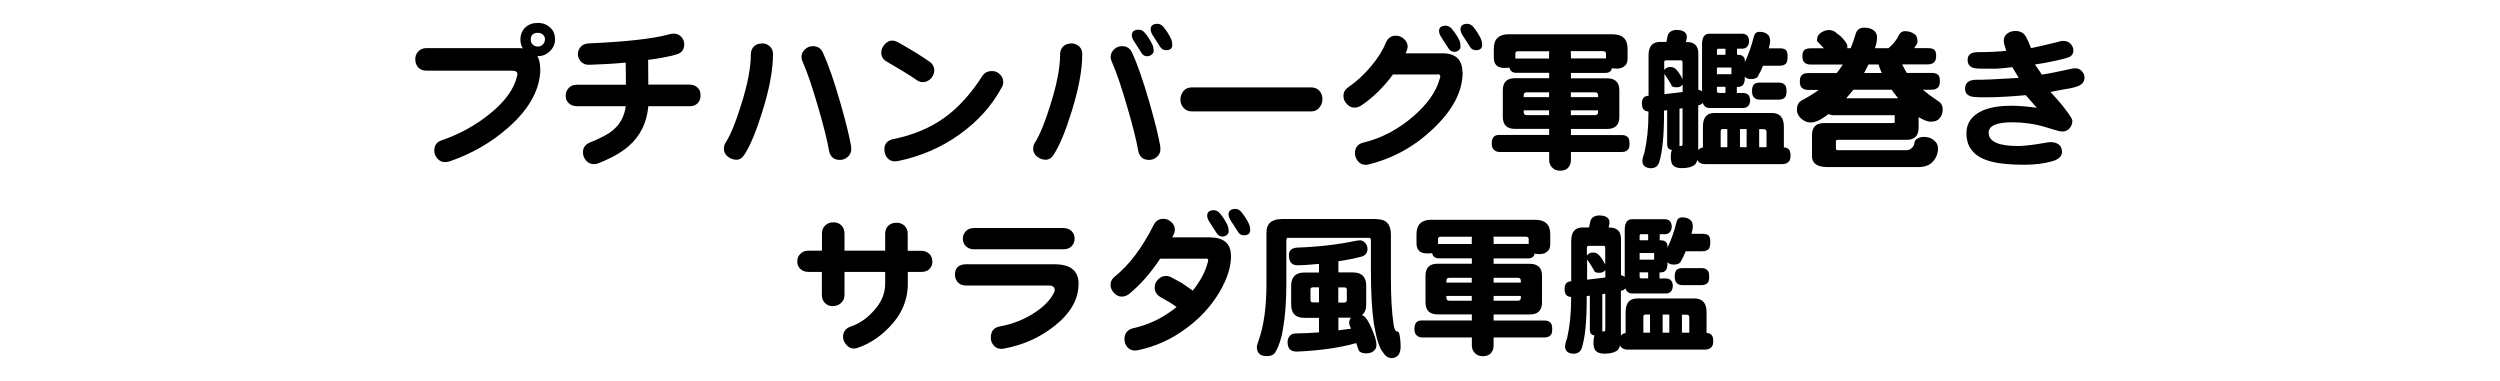
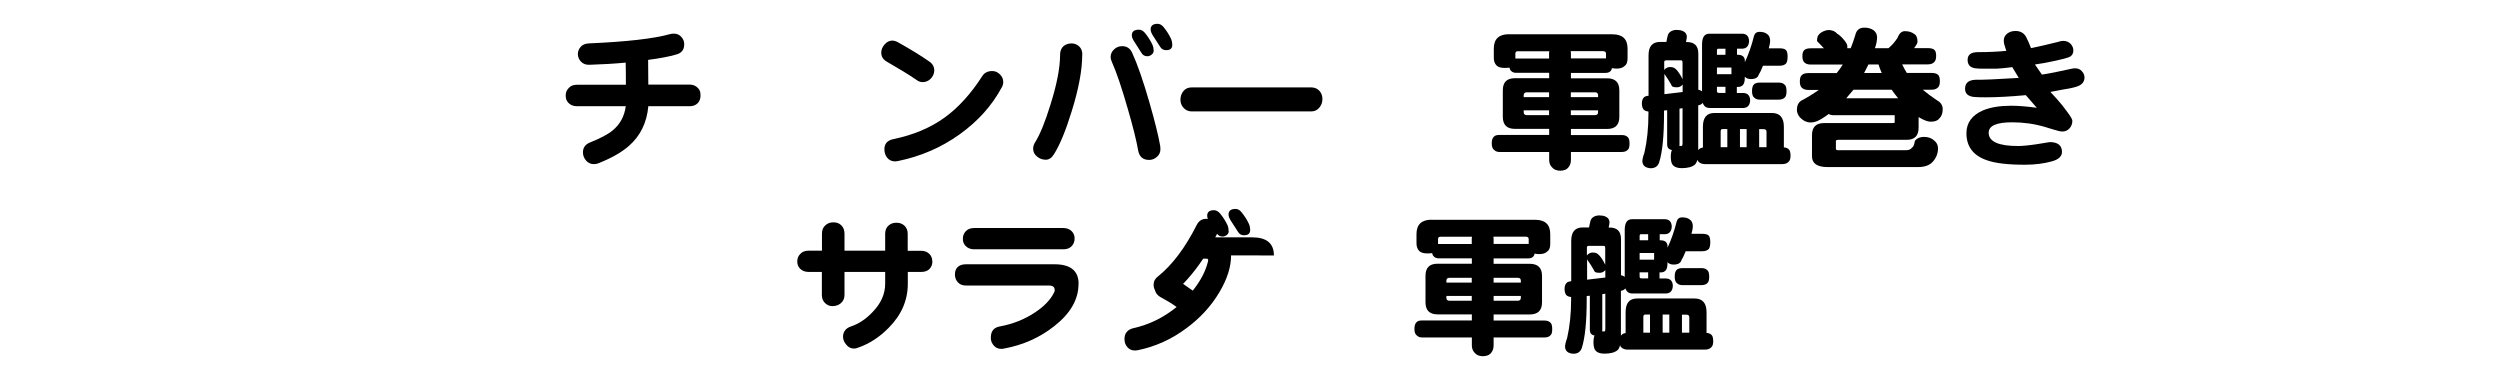
<svg xmlns="http://www.w3.org/2000/svg" id="_レイヤー_2" data-name="レイヤー 2" viewBox="0 0 255.12 38.89">
  <defs>
    <style>
      .cls-1 {
        fill: none;
      }

      .cls-2 {
        clip-path: url(#clippath);
      }
    </style>
    <clipPath id="clippath">
      <rect class="cls-1" width="255.12" height="38.89" />
    </clipPath>
  </defs>
  <g id="_レイヤー_1-2" data-name="レイヤー 1">
    <g class="cls-2">
      <g>
-         <path d="M55.14,6.99c0,2.08-1.08,4.08-3.23,5.99-1.76,1.56-3.78,2.72-6.07,3.5-.15.04-.29.06-.43.06-.33,0-.59-.13-.79-.38-.21-.24-.31-.51-.3-.82.01-.53.27-.87.77-1.03,1.8-.62,3.41-1.5,4.84-2.65,1.57-1.26,2.5-2.53,2.81-3.8.04-.14.06-.24.06-.3,0-.23-.19-.35-.57-.35h-8.71c-.36,0-.64-.11-.84-.33-.2-.22-.3-.49-.3-.8-.01-.32.08-.58.27-.79.21-.25.5-.38.87-.38h9.45c.14,0,.27.01.39.03-.17-.25-.25-.55-.25-.9,0-.5.16-.92.49-1.23.34-.32.76-.47,1.28-.47s.93.16,1.26.47c.34.3.5.7.5,1.2s-.18.89-.54,1.23c-.36.34-.77.5-1.23.49h-.03c.19.32.28.73.28,1.25ZM55.62,4.03c0-.2-.07-.36-.21-.49s-.31-.19-.52-.19c-.48,0-.73.23-.73.69,0,.21.07.38.21.52.15.13.32.19.52.19s.36-.07.5-.21c.15-.15.22-.32.22-.52Z" />
        <path d="M71.49,9.75c0,.3-.09.56-.28.77-.2.21-.48.32-.84.32h-4.21c-.15,1.66-.8,3.01-1.97,4.04-.72.64-1.76,1.24-3.12,1.78-.15.06-.3.09-.46.09-.32,0-.58-.12-.79-.35-.21-.24-.32-.51-.33-.8-.02-.52.23-.87.74-1.07,1.07-.43,1.84-.84,2.3-1.23.75-.62,1.19-1.44,1.33-2.46h-4.99c-.36,0-.65-.12-.87-.35-.19-.2-.28-.45-.27-.76,0-.29.1-.55.32-.76.19-.21.46-.32.82-.32h5c0-.71,0-1.46-.02-2.26-1.17.11-2.39.18-3.66.22-.38.02-.68-.08-.9-.32-.2-.2-.3-.45-.32-.74,0-.29.09-.55.28-.76.19-.22.46-.34.82-.36,3.87-.17,6.64-.48,8.31-.95.13-.03.25-.05.38-.05.33,0,.59.12.79.36.21.24.3.51.27.82-.02.5-.3.83-.84.96-.72.21-1.66.39-2.84.54l.02,2.52h4.2c.36,0,.65.12.87.36.19.19.27.43.25.73Z" />
-         <path d="M78.88,5.57c0,1.57-.36,3.49-1.07,5.77-.61,1.98-1.21,3.44-1.81,4.39-.23.38-.51.57-.84.57s-.64-.11-.9-.33c-.26-.21-.39-.48-.39-.8,0-.21.06-.42.19-.63.5-.79,1.03-2.08,1.58-3.87.65-2.06.98-3.76.98-5.09,0-.38.12-.67.36-.88.22-.18.49-.27.82-.27.28,0,.54.1.76.3.22.2.33.48.33.85ZM86.85,14.96c.01.07.02.16.02.25,0,.33-.12.59-.35.79-.23.21-.5.32-.8.32-.63,0-1-.32-1.12-.95-.17-.99-.52-2.41-1.06-4.26-.61-2.13-1.15-3.73-1.62-4.78-.08-.17-.13-.34-.13-.52,0-.3.12-.56.35-.77.23-.22.5-.33.82-.33.48,0,.83.23,1.03.69.53,1.15,1.12,2.84,1.77,5.1.55,1.92.92,3.41,1.1,4.46Z" />
        <path d="M95.34,7.23c-.02.32-.15.59-.38.82-.24.23-.52.34-.84.33-.22-.01-.43-.09-.63-.25-.71-.49-1.71-1.1-2.98-1.83-.39-.22-.58-.53-.58-.93,0-.29.11-.57.33-.82.22-.26.48-.4.77-.41.2,0,.4.06.6.17,1.35.76,2.41,1.41,3.19,1.96.36.24.53.56.52.96ZM102.22,8.93c-1,1.86-2.44,3.46-4.32,4.8-1.88,1.34-3.98,2.24-6.29,2.71-.09.02-.18.03-.27.03-.34,0-.61-.13-.82-.39-.18-.24-.27-.53-.27-.85,0-.56.3-.9.9-1.03,2.05-.42,3.81-1.16,5.27-2.22,1.39-1.01,2.67-2.42,3.83-4.23.22-.34.56-.5,1.01-.5.29,0,.55.11.77.33.23.22.35.48.35.79,0,.19-.05.38-.16.57Z" />
        <path d="M110.44,5.57c0,1.57-.36,3.49-1.07,5.77-.61,1.98-1.21,3.44-1.81,4.39-.23.38-.51.57-.84.57s-.64-.11-.9-.33c-.26-.21-.39-.48-.39-.8,0-.21.06-.42.19-.63.5-.79,1.03-2.08,1.58-3.87.65-2.06.98-3.76.98-5.09,0-.38.12-.67.36-.88.22-.18.49-.27.82-.27.28,0,.54.1.76.3.22.2.33.48.33.85ZM118.4,14.96c.01.07.02.16.02.25,0,.33-.12.59-.35.79-.23.21-.5.32-.8.32-.63,0-1-.32-1.12-.95-.17-.99-.52-2.41-1.06-4.26-.61-2.13-1.15-3.73-1.62-4.78-.08-.17-.13-.34-.13-.52,0-.3.12-.56.35-.77.23-.22.5-.33.82-.33.48,0,.83.23,1.03.69.53,1.15,1.12,2.84,1.77,5.1.55,1.92.92,3.41,1.1,4.46ZM117.73,5.18c0,.16-.07.29-.21.39-.14.12-.28.17-.43.17-.27,0-.47-.11-.6-.33-.14-.22-.37-.59-.71-1.12-.19-.27-.28-.5-.28-.69,0-.38.24-.57.73-.57.22,0,.42.11.6.32.33.4.59.82.79,1.25.07.17.11.36.11.58ZM119.63,4.58c0,.36-.21.54-.63.54-.26,0-.46-.11-.6-.33s-.37-.59-.71-1.1c-.18-.27-.27-.5-.27-.69,0-.38.24-.57.71-.57.22,0,.42.11.6.32.33.4.59.82.79,1.25.07.18.11.38.11.6Z" />
        <path d="M134.95,10.1c0,.33-.09.6-.28.84-.21.28-.49.43-.85.43h-12.21c-.36,0-.65-.14-.87-.41-.19-.23-.28-.49-.28-.79,0-.32.1-.61.3-.87.2-.25.48-.38.85-.38h12.21c.35,0,.63.13.85.38.19.23.28.5.28.8Z" />
-         <path d="M149.26,7.37c0,1.95-1,3.87-3.01,5.77-1.9,1.81-4.09,3.02-6.56,3.63-.09.03-.19.05-.3.05-.35,0-.62-.12-.8-.36-.21-.24-.32-.52-.32-.84,0-.57.29-.93.87-1.07,1.85-.45,3.55-1.35,5.09-2.68,1.43-1.24,2.32-2.5,2.67-3.77.05-.13.08-.23.08-.3,0-.13-.07-.2-.22-.22.08.01-.07.02-.46.02h-4.15c-.95,1.29-2.02,2.35-3.23,3.16-.21.14-.43.21-.65.22-.32.02-.59-.1-.82-.36-.24-.24-.36-.53-.35-.85,0-.36.17-.65.5-.88.81-.55,1.58-1.25,2.3-2.11.73-.87,1.23-1.67,1.51-2.4.2-.48.54-.73,1.01-.74.32,0,.59.1.84.32.24.21.37.47.39.77,0,.18-.07.42-.21.71h3.75c1.37,0,2.05.65,2.05,1.96ZM149.05,4.75c0,.14-.06.26-.19.38-.14.11-.28.16-.43.16-.26,0-.46-.11-.6-.33-.14-.22-.37-.59-.71-1.1-.18-.27-.27-.5-.27-.69,0-.37.23-.55.69-.55.22,0,.43.11.62.33.33.39.59.79.79,1.21.06.18.09.38.09.6ZM151.25,4.58c0,.36-.21.54-.63.54-.27,0-.47-.11-.6-.33-.14-.22-.37-.59-.71-1.1-.18-.27-.27-.5-.27-.69,0-.38.24-.57.71-.57.22,0,.42.11.6.32.33.4.59.82.79,1.25.07.18.11.38.11.6Z" />
        <path d="M153.96,3.5h10.6c1.02,0,1.53.49,1.53,1.47v.99c0,.38-.1.64-.3.77-.18.18-.45.27-.8.27-.2,0-.37-.02-.5-.05-.02.12-.05.2-.09.25-.12.16-.3.24-.57.24h-3.52v.55h3.69c.83,0,1.25.41,1.25,1.23v2.71c0,.82-.42,1.23-1.25,1.23h-3.69v.62h5.17c.27,0,.47.06.6.19.14.09.21.32.21.68,0,.28-.04.48-.13.58-.14.19-.36.28-.68.28h-5.17v.79c0,.29-.07.54-.22.73-.18.26-.47.39-.88.39-.38,0-.67-.13-.87-.39-.17-.19-.25-.43-.25-.73v-.79h-5.05c-.24,0-.43-.07-.57-.21-.16-.12-.24-.34-.24-.66,0-.35.08-.58.24-.71.1-.11.29-.16.57-.16h5.05v-.62h-3.5c-.82,0-1.23-.41-1.23-1.23v-2.71c0-.82.41-1.23,1.23-1.23h3.5v-.55h-3.39c-.2,0-.36-.06-.47-.17-.09-.07-.16-.19-.19-.36-.14.02-.31.03-.5.03-.38,0-.65-.08-.82-.25-.19-.19-.28-.45-.28-.79v-.93c0-.98.52-1.47,1.55-1.47ZM154.64,5.97h3.44v-.49c0-.09,0-.18.03-.25h-3.23c-.16,0-.24.08-.24.25v.49ZM155.49,9.91h2.59v-.49h-2.27c-.21,0-.32.1-.32.3v.19ZM158.08,11.75v-.49h-2.59v.19c0,.2.11.3.32.3h2.27ZM160.29,5.22c.01.08.02.17.02.25v.49h3.58v-.49c0-.17-.11-.25-.32-.25h-3.28ZM160.3,9.42v.49h2.78v-.19c0-.2-.1-.3-.32-.3h-2.46ZM162.76,11.75c.21,0,.32-.1.32-.3v-.19h-2.78v.49h2.46Z" />
        <path d="M171.14,3.06c.29,0,.52.05.68.16.2.1.3.28.32.52,0,.08-.03.27-.09.55h.09c.78,0,1.17.39,1.17,1.18v3.69c.14.02.26.07.38.16v-4.78c0-.74.25-1.1.74-1.1h3.38c.43.02.66.27.68.74-.02.5-.25.77-.68.79h-.55v.62h.06c.49,0,.74.21.74.63v.13c.39-.84.7-1.73.93-2.67.08-.28.27-.43.55-.43.34,0,.59.07.77.21.22.14.33.38.33.73,0,.17-.05.42-.14.74h1.07c.34,0,.56.06.68.17.12.13.17.35.17.68s-.05.54-.14.68c-.14.17-.37.25-.71.25h-1.66c-.17.43-.32.74-.44.92-.08.29-.35.44-.8.44-.26,0-.47-.08-.62-.24v.17c0,.58-.23.87-.68.87h-.13v.62h.68c.43.02.66.27.68.74-.02.5-.25.77-.68.79h-3.45c-.36,0-.59-.17-.71-.52-.01.01-.02.02-.03.03-.08.11-.23.18-.43.22v4.58s.06-.08.09-.11c.09-.08.23-.14.39-.16v-2.13c0-.94.39-1.4,1.18-1.4h5.85c.82,0,1.23.47,1.23,1.4v2.11c.22.02.38.08.49.19.13.11.19.33.19.66,0,.26-.05.46-.16.58-.15.19-.38.28-.71.28h-7.83c-.28,0-.5-.07-.65-.21-.07-.05-.13-.13-.16-.24-.05.23-.14.4-.25.5-.28.24-.73.36-1.34.36-.4,0-.69-.09-.88-.28-.16-.16-.24-.45-.24-.88,0-.28.04-.52.11-.69-.14-.02-.24-.07-.32-.14-.11-.09-.16-.25-.16-.46v-3.46c-.1.01-.21.02-.32.03v.33c0,2.24-.16,3.89-.49,4.94-.13.41-.42.62-.87.62-.53-.03-.81-.26-.85-.68,0-.23.07-.54.21-.91.27-1.18.41-2.5.41-3.96v-.24c-.23-.02-.4-.09-.5-.21-.11-.13-.16-.33-.17-.6,0-.29.07-.5.21-.63.08-.09.24-.15.47-.17v-4.13c0-.9.39-1.36,1.17-1.36h.65c.04-.22.09-.46.16-.73.15-.33.45-.49.92-.5ZM169.85,7.12c.06-.09.16-.17.28-.22.09-.04.19-.06.28-.06.25,0,.44.06.55.17.17.13.36.38.58.76.06.12.12.22.16.32v-1.69c0-.16-.04-.24-.13-.24h-1.55c-.13,0-.19.06-.19.17v.79ZM169.85,9.61c.63-.07,1.25-.15,1.86-.22v-.76s-.06.07-.09.09c-.13.13-.3.19-.52.19-.2,0-.35-.03-.44-.09-.06-.05-.11-.12-.13-.21-.16-.28-.38-.64-.68-1.07v2.07ZM171.39,11.09v3.63c0,.06,0,.12-.02.17h.27s.06-.08.06-.24v-3.61c-.11.02-.21.04-.32.05ZM175.21,5.59h.87v-.62h-.74c-.08,0-.13.06-.13.19v.43ZM175.21,7.57h1.48v-.68h-1.48v.68ZM176.08,9.48v-.62h-.87v.43c0,.13.06.19.19.19h.68ZM175.59,15.02h.68v-1.85h-.49c-.13,0-.19.08-.19.25v1.59ZM177.56,15.02h.68v-1.85h-.68v1.85ZM179.6,8.43h1.91c.26,0,.46.06.58.19.15.09.22.32.22.68,0,.28-.04.48-.13.6-.14.18-.36.27-.68.27h-1.91c-.24,0-.44-.07-.58-.21-.15-.12-.22-.34-.22-.66,0-.35.07-.58.22-.71.12-.1.31-.16.58-.16ZM179.53,15.02h.74v-1.59c0-.17-.11-.25-.32-.25h-.43v1.85Z" />
        <path d="M186.55,3.06c.42,0,.73.13.93.38.22.12.47.35.76.71.19.24.28.44.28.58,0,.06,0,.13-.02.19h.36c.17-.41.32-.85.46-1.31.12-.53.42-.79.92-.79.39,0,.71.09.96.27.23.18.35.42.35.71,0,.34-.07.71-.22,1.12h1.39l.05-.05c.33-.28.62-.62.87-1.01.17-.45.42-.68.74-.68.39,0,.7.09.95.28.23.12.35.39.35.82,0,.08-.05.2-.14.33-.07.11-.14.21-.21.3h1.4c.32,0,.54.06.66.17.13.11.19.31.19.62,0,.26-.05.46-.16.6-.15.18-.38.27-.69.27h-2.62c.16.33.32.62.47.87h2.51c.32,0,.54.06.68.19.13.11.19.33.19.66,0,.27-.05.47-.16.6-.16.18-.39.27-.71.27h-.87c.43.36.92.73,1.48,1.1.36.2.54.49.55.87,0,.43-.12.75-.35.96-.16.22-.45.33-.88.33-.31,0-.72-.16-1.23-.47v1.09c0,.82-.41,1.23-1.23,1.23h-6.97c-.16,0-.24.04-.24.13v.8c0,.08.08.13.24.13h6.91c.29,0,.5-.09.62-.27.12-.07.2-.23.25-.47,0-.17.08-.3.24-.41.19-.14.44-.21.74-.21.43,0,.78.13,1.04.38.25.2.38.46.38.79,0,.48-.16.92-.47,1.29-.32.41-.84.62-1.56.62h-9.24c-1.06,0-1.59-.37-1.59-1.1v-2.16c0-.82.41-1.23,1.23-1.23h6.96c.17,0,.25-.02.25-.06v-.74h-6.29c-.18-.01-.33-.05-.44-.13-.25.19-.51.36-.77.52-.38.23-.73.35-1.06.35-.41,0-.77-.17-1.09-.5-.22-.25-.33-.51-.33-.79,0-.42.14-.73.43-.93.65-.34,1.25-.71,1.8-1.1h-1.06c-.28,0-.5-.07-.65-.21-.15-.12-.22-.34-.22-.66s.07-.55.22-.66c.14-.13.35-.19.65-.19h2.89c.22-.27.43-.56.62-.87h-3.25c-.29,0-.52-.07-.66-.21-.14-.12-.21-.34-.21-.66,0-.3.07-.51.21-.62.14-.12.36-.17.66-.17h1.33c-.19-.21-.42-.45-.68-.71-.02-.03-.03-.06-.03-.09,0-.13.03-.27.08-.44.12-.21.3-.37.57-.49.18-.08.35-.13.52-.13ZM188.4,10.03h5.3c-.22-.27-.44-.56-.66-.87h-3.9c-.25.3-.5.59-.74.87ZM192.03,7.45c-.13-.28-.24-.57-.33-.87h-1.03c-.14.28-.28.57-.44.87h1.8Z" />
        <path d="M212.72,7.89c0,.45-.25.76-.74.93-.16.06-.43.13-.82.21-.24.03-.88.15-1.92.35.5.54.92,1,1.23,1.39.13.18.33.45.6.8.27.38.41.63.41.76,0,.28-.09.54-.28.76-.2.22-.44.33-.73.33-.19,0-.48-.06-.88-.19-.3-.09-.61-.19-.92-.28-1.09-.32-2.2-.47-3.33-.47-1.6,0-2.4.35-2.4,1.06,0,.91,1,1.36,3,1.36.43,0,1.08-.06,1.94-.19l1.29-.21c.83,0,1.25.34,1.25,1.01,0,.44-.34.76-1.01.95-.81.23-1.74.35-2.78.35-1.73,0-3.02-.15-3.88-.46-1.39-.48-2.08-1.4-2.08-2.76,0-1.06.57-1.84,1.7-2.33.78-.32,1.73-.47,2.86-.47.74,0,1.61.07,2.62.21l-1.12-1.29c-1.61.15-2.99.22-4.13.22-.4,0-.76-.01-1.09-.03-.65-.05-.98-.33-.98-.84,0-.58.34-.88,1.03-.92.77.01,2.25-.05,4.45-.19l-.66-1.1c-.53.07-1.07.13-1.62.16-.4.01-.8.01-1.2,0-.6,0-.81-.02-.65-.02-.73,0-1.09-.29-1.09-.88,0-.53.35-.79,1.06-.79,1.01,0,1.97-.04,2.89-.13l-.21-.66c-.03-.14-.05-.27-.05-.39,0-.29.12-.53.35-.71.23-.18.51-.27.85-.27.57,0,.96.27,1.17.8.07.12.21.43.41.95.7-.14,1.62-.35,2.74-.63.19-.07.37-.11.54-.11.3,0,.56.1.76.3.19.21.28.43.28.66,0,.35-.15.58-.46.71-.17.07-.61.19-1.33.35-.81.18-1.52.31-2.13.39l.71,1.03c.71-.1,1.69-.3,2.95-.58.16-.04.31-.06.44-.06.29,0,.53.1.69.3.18.18.27.4.27.66Z" />
        <path d="M95.15,26.68c0,.3-.1.56-.3.77-.2.2-.48.3-.85.3h-1.36v1.21c0,1.68-.65,3.18-1.94,4.48-.94.96-1.98,1.64-3.14,2.04-.14.06-.27.09-.41.09-.33,0-.59-.14-.8-.41-.22-.25-.33-.54-.32-.85.03-.48.29-.82.79-.99.81-.27,1.55-.76,2.22-1.47.86-.88,1.29-1.85,1.29-2.89v-1.21h-4.15v2.35c0,.37-.14.66-.41.87-.22.18-.5.27-.84.27-.27,0-.52-.1-.74-.32-.21-.2-.32-.47-.32-.82v-2.35h-1.36c-.37,0-.66-.12-.88-.35-.18-.19-.27-.43-.27-.73s.1-.56.32-.77c.19-.21.47-.32.84-.32h1.36v-1.74c0-.37.12-.65.35-.85.22-.2.48-.3.79-.3.33-.01.59.08.8.27.24.22.36.51.36.88v1.74h4.15v-1.72c0-.37.12-.65.35-.85.23-.2.5-.29.82-.28.32,0,.58.1.8.3.22.21.33.49.33.84v1.72h1.36c.37,0,.66.12.88.35.18.2.27.45.27.74Z" />
        <path d="M110.06,28.98c0,1.57-.82,3-2.46,4.29-1.47,1.17-3.19,1.94-5.14,2.3-.08.02-.18.03-.3.03-.34,0-.61-.14-.82-.43-.19-.25-.26-.54-.22-.87.04-.56.35-.89.92-.99,1.31-.24,2.5-.71,3.57-1.42.97-.64,1.62-1.33,1.97-2.07.03-.05.05-.12.05-.21,0-.32-.19-.47-.57-.47h-8.47c-.36,0-.64-.11-.84-.33-.2-.22-.3-.48-.3-.79,0-.32.08-.57.28-.77.2-.19.48-.28.85-.28h9.04c1.63,0,2.45.67,2.45,2ZM109.66,24.36c0,.29-.1.55-.3.76-.2.21-.48.32-.84.32h-9.12c-.36,0-.65-.12-.87-.35-.19-.2-.28-.45-.27-.74,0-.29.1-.55.3-.76.2-.21.48-.32.84-.32h9.12c.36,0,.65.12.87.35.19.2.28.45.27.74Z" />
-         <path d="M125.63,26.06c0,1.18-.4,2.43-1.2,3.77-.83,1.4-1.94,2.61-3.33,3.64-1.53,1.15-3.19,1.9-5,2.27-.09.02-.18.03-.27.03-.34,0-.6-.12-.8-.36-.19-.23-.28-.5-.28-.8,0-.6.3-.97.9-1.12,1.62-.36,3.09-1.08,4.42-2.16-.37-.28-.92-.62-1.64-1.01-.4-.23-.6-.56-.6-.99,0-.32.12-.59.36-.82.23-.24.5-.36.82-.35.18,0,.36.05.55.16.26.14.62.33,1.06.57.25.18.62.44,1.1.77.77-.97,1.27-1.91,1.51-2.82.04-.12.06-.21.06-.3s-.04-.13-.13-.14c.02,0-.11,0-.38,0h-4.39c-.99,1.49-2.05,2.69-3.17,3.6-.24.18-.49.27-.74.27-.31,0-.57-.13-.8-.38-.23-.24-.35-.51-.35-.82,0-.35.15-.64.46-.87,1.46-1.18,2.77-2.92,3.93-5.22.21-.43.54-.65.99-.65.31,0,.58.11.82.33.24.21.36.47.36.77,0,.19-.05.37-.14.55l-.13.24h3.77c1.48,0,2.22.62,2.22,1.85ZM125.39,23.59c0,.15-.06.28-.19.39-.14.1-.28.16-.43.16-.26,0-.46-.11-.6-.33-.14-.22-.37-.59-.71-1.1-.18-.27-.27-.5-.27-.69,0-.38.23-.57.69-.57.22,0,.43.11.62.33.33.4.59.82.79,1.25.06.17.09.36.09.57ZM127.58,23.46c0,.37-.21.55-.63.55-.27,0-.47-.11-.6-.33-.14-.22-.37-.59-.71-1.1-.18-.27-.27-.5-.27-.69,0-.38.24-.57.71-.57.22,0,.42.1.6.32.33.4.59.81.79,1.25.07.17.11.36.11.58Z" />
-         <path d="M140.52,22.37c.95,0,1.42.53,1.42,1.59v4.51c0,1.87.09,3.44.28,4.7.08.43.19.65.33.65.12,0,.2.08.25.24.08.37.13.8.13,1.31,0,.39-.08.68-.24.87-.18.2-.41.3-.69.3-.34,0-.63-.2-.88-.6-.36-.41-.66-1.38-.92-2.92-.2-1.38-.3-3.18-.3-5.4v-3.11c0-.16-.06-.24-.19-.24h-8.31c-.08,0-.13.12-.13.36v4.32c0,1.76-.11,3.27-.33,4.54-.15.99-.41,1.79-.77,2.41-.15.29-.44.44-.87.44-.37,0-.64-.08-.8-.25-.16-.14-.24-.38-.24-.74.02-.14.09-.37.21-.69.52-1.49.77-3.4.77-5.71v-5.24c0-.9.54-1.36,1.61-1.36h9.67ZM138.74,24.52c.23,0,.42.09.57.27.16.17.24.37.24.6,0,.42-.21.69-.62.8-.73.19-1.51.35-2.35.47v1.14h1.48c.9,0,1.36.45,1.36,1.36v1.91c0,.5-.15.87-.44,1.09.16.05.28.14.38.27.23.25.5.77.8,1.55.2.5.3.91.3,1.21,0,.26-.07.45-.22.57-.18.19-.43.29-.76.3-.3,0-.53-.05-.66-.14-.11-.06-.17-.16-.21-.28-.06-.2-.13-.41-.21-.63-1.64.47-3.65.76-6.03.87-.33,0-.57-.07-.73-.22-.16-.16-.24-.41-.25-.76.01-.26.09-.47.24-.63.11-.15.29-.23.57-.24.78-.01,1.58-.05,2.4-.11v-1.48h-1.48c-.9,0-1.36-.45-1.36-1.36v-1.91c0-.9.45-1.36,1.36-1.36h1.48v-.88c-.92.09-1.66.14-2.22.14s-.85-.35-.85-1.06c.01-.44.28-.69.8-.74,2.25-.08,4.25-.32,6-.69.17-.03.3-.05.41-.05ZM134.6,30.87v-1.55h-.62c-.17,0-.25.08-.25.25v1.04c0,.17.08.25.25.25h.62ZM137.19,30.87c.17,0,.25-.08.25-.25v-1.04c0-.17-.08-.25-.25-.25h-.62v1.55h.62ZM137.87,33.54c-.05-.14-.11-.27-.16-.39-.02-.07-.03-.15-.03-.24,0-.09.03-.21.08-.35.03-.05.07-.1.11-.14h-1.29v1.29c.43-.05.86-.11,1.29-.17Z" />
+         <path d="M125.63,26.06c0,1.18-.4,2.43-1.2,3.77-.83,1.4-1.94,2.61-3.33,3.64-1.53,1.15-3.19,1.9-5,2.27-.09.02-.18.03-.27.03-.34,0-.6-.12-.8-.36-.19-.23-.28-.5-.28-.8,0-.6.3-.97.9-1.12,1.62-.36,3.09-1.08,4.42-2.16-.37-.28-.92-.62-1.64-1.01-.4-.23-.6-.56-.6-.99,0-.32.12-.59.36-.82.23-.24.5-.36.82-.35.18,0,.36.05.55.16.26.14.62.33,1.06.57.25.18.62.44,1.1.77.77-.97,1.27-1.91,1.51-2.82.04-.12.06-.21.06-.3s-.04-.13-.13-.14c.02,0-.11,0-.38,0c-.99,1.49-2.05,2.69-3.17,3.6-.24.18-.49.27-.74.27-.31,0-.57-.13-.8-.38-.23-.24-.35-.51-.35-.82,0-.35.15-.64.46-.87,1.46-1.18,2.77-2.92,3.93-5.22.21-.43.54-.65.99-.65.31,0,.58.11.82.33.24.21.36.47.36.77,0,.19-.05.37-.14.55l-.13.24h3.77c1.48,0,2.22.62,2.22,1.85ZM125.39,23.59c0,.15-.06.28-.19.39-.14.1-.28.16-.43.16-.26,0-.46-.11-.6-.33-.14-.22-.37-.59-.71-1.1-.18-.27-.27-.5-.27-.69,0-.38.23-.57.69-.57.22,0,.43.11.62.33.33.4.59.82.79,1.25.06.17.09.36.09.57ZM127.58,23.46c0,.37-.21.55-.63.55-.27,0-.47-.11-.6-.33-.14-.22-.37-.59-.71-1.1-.18-.27-.27-.5-.27-.69,0-.38.24-.57.71-.57.22,0,.42.1.6.32.33.4.59.81.79,1.25.07.17.11.36.11.58Z" />
        <path d="M146.07,22.43h10.6c1.02,0,1.53.49,1.53,1.47v.99c0,.38-.1.64-.3.77-.18.18-.45.27-.8.27-.2,0-.37-.02-.5-.05-.02.12-.05.2-.09.25-.12.16-.3.24-.57.24h-3.52v.55h3.69c.83,0,1.25.41,1.25,1.23v2.71c0,.82-.42,1.23-1.25,1.23h-3.69v.62h5.17c.27,0,.47.06.6.19.14.09.21.32.21.68,0,.28-.04.48-.13.58-.14.19-.36.28-.68.28h-5.17v.79c0,.29-.07.54-.22.73-.18.26-.47.39-.88.39-.38,0-.67-.13-.87-.39-.17-.19-.25-.43-.25-.73v-.79h-5.05c-.24,0-.43-.07-.57-.21-.16-.12-.24-.34-.24-.66,0-.35.08-.58.24-.71.1-.11.29-.16.57-.16h5.05v-.62h-3.5c-.82,0-1.23-.41-1.23-1.23v-2.71c0-.82.41-1.23,1.23-1.23h3.5v-.55h-3.39c-.2,0-.36-.06-.47-.17-.09-.07-.16-.19-.19-.36-.14.02-.31.03-.5.03-.38,0-.65-.08-.82-.25-.19-.19-.28-.45-.28-.79v-.93c0-.98.52-1.47,1.55-1.47ZM146.75,24.9h3.44v-.49c0-.09,0-.18.03-.25h-3.23c-.16,0-.24.08-.24.25v.49ZM147.6,28.84h2.59v-.49h-2.27c-.21,0-.32.1-.32.3v.19ZM150.19,30.69v-.49h-2.59v.19c0,.2.11.3.32.3h2.27ZM152.4,24.15c.01.08.02.17.02.25v.49h3.58v-.49c0-.17-.11-.25-.32-.25h-3.28ZM152.42,28.35v.49h2.78v-.19c0-.2-.1-.3-.32-.3h-2.46ZM154.88,30.69c.21,0,.32-.1.32-.3v-.19h-2.78v.49h2.46Z" />
        <path d="M163.25,21.99c.29,0,.52.05.68.16.2.1.3.28.32.52,0,.08-.03.27-.09.55h.09c.78,0,1.17.39,1.17,1.18v3.69c.14.02.26.07.38.16v-4.78c0-.74.25-1.1.74-1.1h3.38c.43.02.66.27.68.74-.02.5-.25.77-.68.79h-.55v.62h.06c.49,0,.74.21.74.63v.13c.39-.84.7-1.73.93-2.67.08-.28.27-.43.55-.43.34,0,.59.07.77.21.22.14.33.38.33.73,0,.17-.05.42-.14.74h1.07c.34,0,.56.06.68.17.12.13.17.35.17.68s-.05.54-.14.68c-.14.17-.37.25-.71.25h-1.66c-.17.43-.32.74-.44.92-.08.29-.35.44-.8.44-.26,0-.47-.08-.62-.24v.17c0,.58-.23.87-.68.87h-.13v.62h.68c.43.02.66.27.68.74-.02.5-.25.77-.68.79h-3.45c-.36,0-.59-.17-.71-.52-.01.01-.02.02-.03.03-.08.11-.23.18-.43.22v4.58s.06-.08.09-.11c.09-.08.23-.14.39-.16v-2.13c0-.94.39-1.4,1.18-1.4h5.85c.82,0,1.23.47,1.23,1.4v2.11c.22.02.38.08.49.19.13.11.19.33.19.66,0,.26-.05.46-.16.58-.15.19-.38.28-.71.28h-7.83c-.28,0-.5-.07-.65-.21-.07-.05-.13-.13-.16-.24-.05.23-.14.4-.25.5-.28.24-.73.36-1.34.36-.4,0-.69-.09-.88-.28-.16-.16-.24-.45-.24-.88,0-.28.04-.52.11-.69-.14-.02-.24-.07-.32-.14-.11-.09-.16-.25-.16-.46v-3.46c-.1.01-.21.02-.32.03v.33c0,2.24-.16,3.89-.49,4.94-.13.41-.42.62-.87.62-.53-.03-.81-.26-.85-.68,0-.23.07-.54.21-.91.27-1.18.41-2.5.41-3.96v-.24c-.23-.02-.4-.09-.5-.21-.11-.13-.16-.33-.17-.6,0-.29.07-.5.21-.63.08-.09.24-.15.47-.17v-4.13c0-.9.39-1.36,1.17-1.36h.65c.04-.22.09-.46.16-.73.15-.33.45-.49.92-.5ZM161.96,26.05c.06-.09.16-.17.28-.22.09-.04.19-.06.28-.06.25,0,.44.06.55.17.17.13.36.38.58.76.06.12.12.22.16.32v-1.69c0-.16-.04-.24-.13-.24h-1.55c-.13,0-.19.06-.19.17v.79ZM161.96,28.54c.63-.07,1.25-.15,1.86-.22v-.76s-.06.07-.09.09c-.13.13-.3.19-.52.19-.2,0-.35-.03-.44-.09-.06-.05-.11-.12-.13-.21-.16-.28-.38-.64-.68-1.07v2.07ZM163.51,30.02v3.63c0,.06,0,.12-.02.17h.27s.06-.08.06-.24v-3.61c-.11.02-.21.04-.32.05ZM167.32,24.52h.87v-.62h-.74c-.08,0-.13.06-.13.19v.43ZM167.32,26.5h1.48v-.68h-1.48v.68ZM168.19,28.41v-.62h-.87v.43c0,.13.06.19.19.19h.68ZM167.7,33.95h.68v-1.85h-.49c-.13,0-.19.08-.19.25v1.59ZM169.67,33.95h.68v-1.85h-.68v1.85ZM171.71,27.36h1.91c.26,0,.46.06.58.19.15.09.22.32.22.68,0,.28-.04.48-.13.6-.14.18-.36.27-.68.27h-1.91c-.24,0-.44-.07-.58-.21-.15-.12-.22-.34-.22-.66,0-.35.07-.58.22-.71.12-.1.31-.16.58-.16ZM171.65,33.95h.74v-1.59c0-.17-.11-.25-.32-.25h-.43v1.85Z" />
      </g>
    </g>
  </g>
</svg>